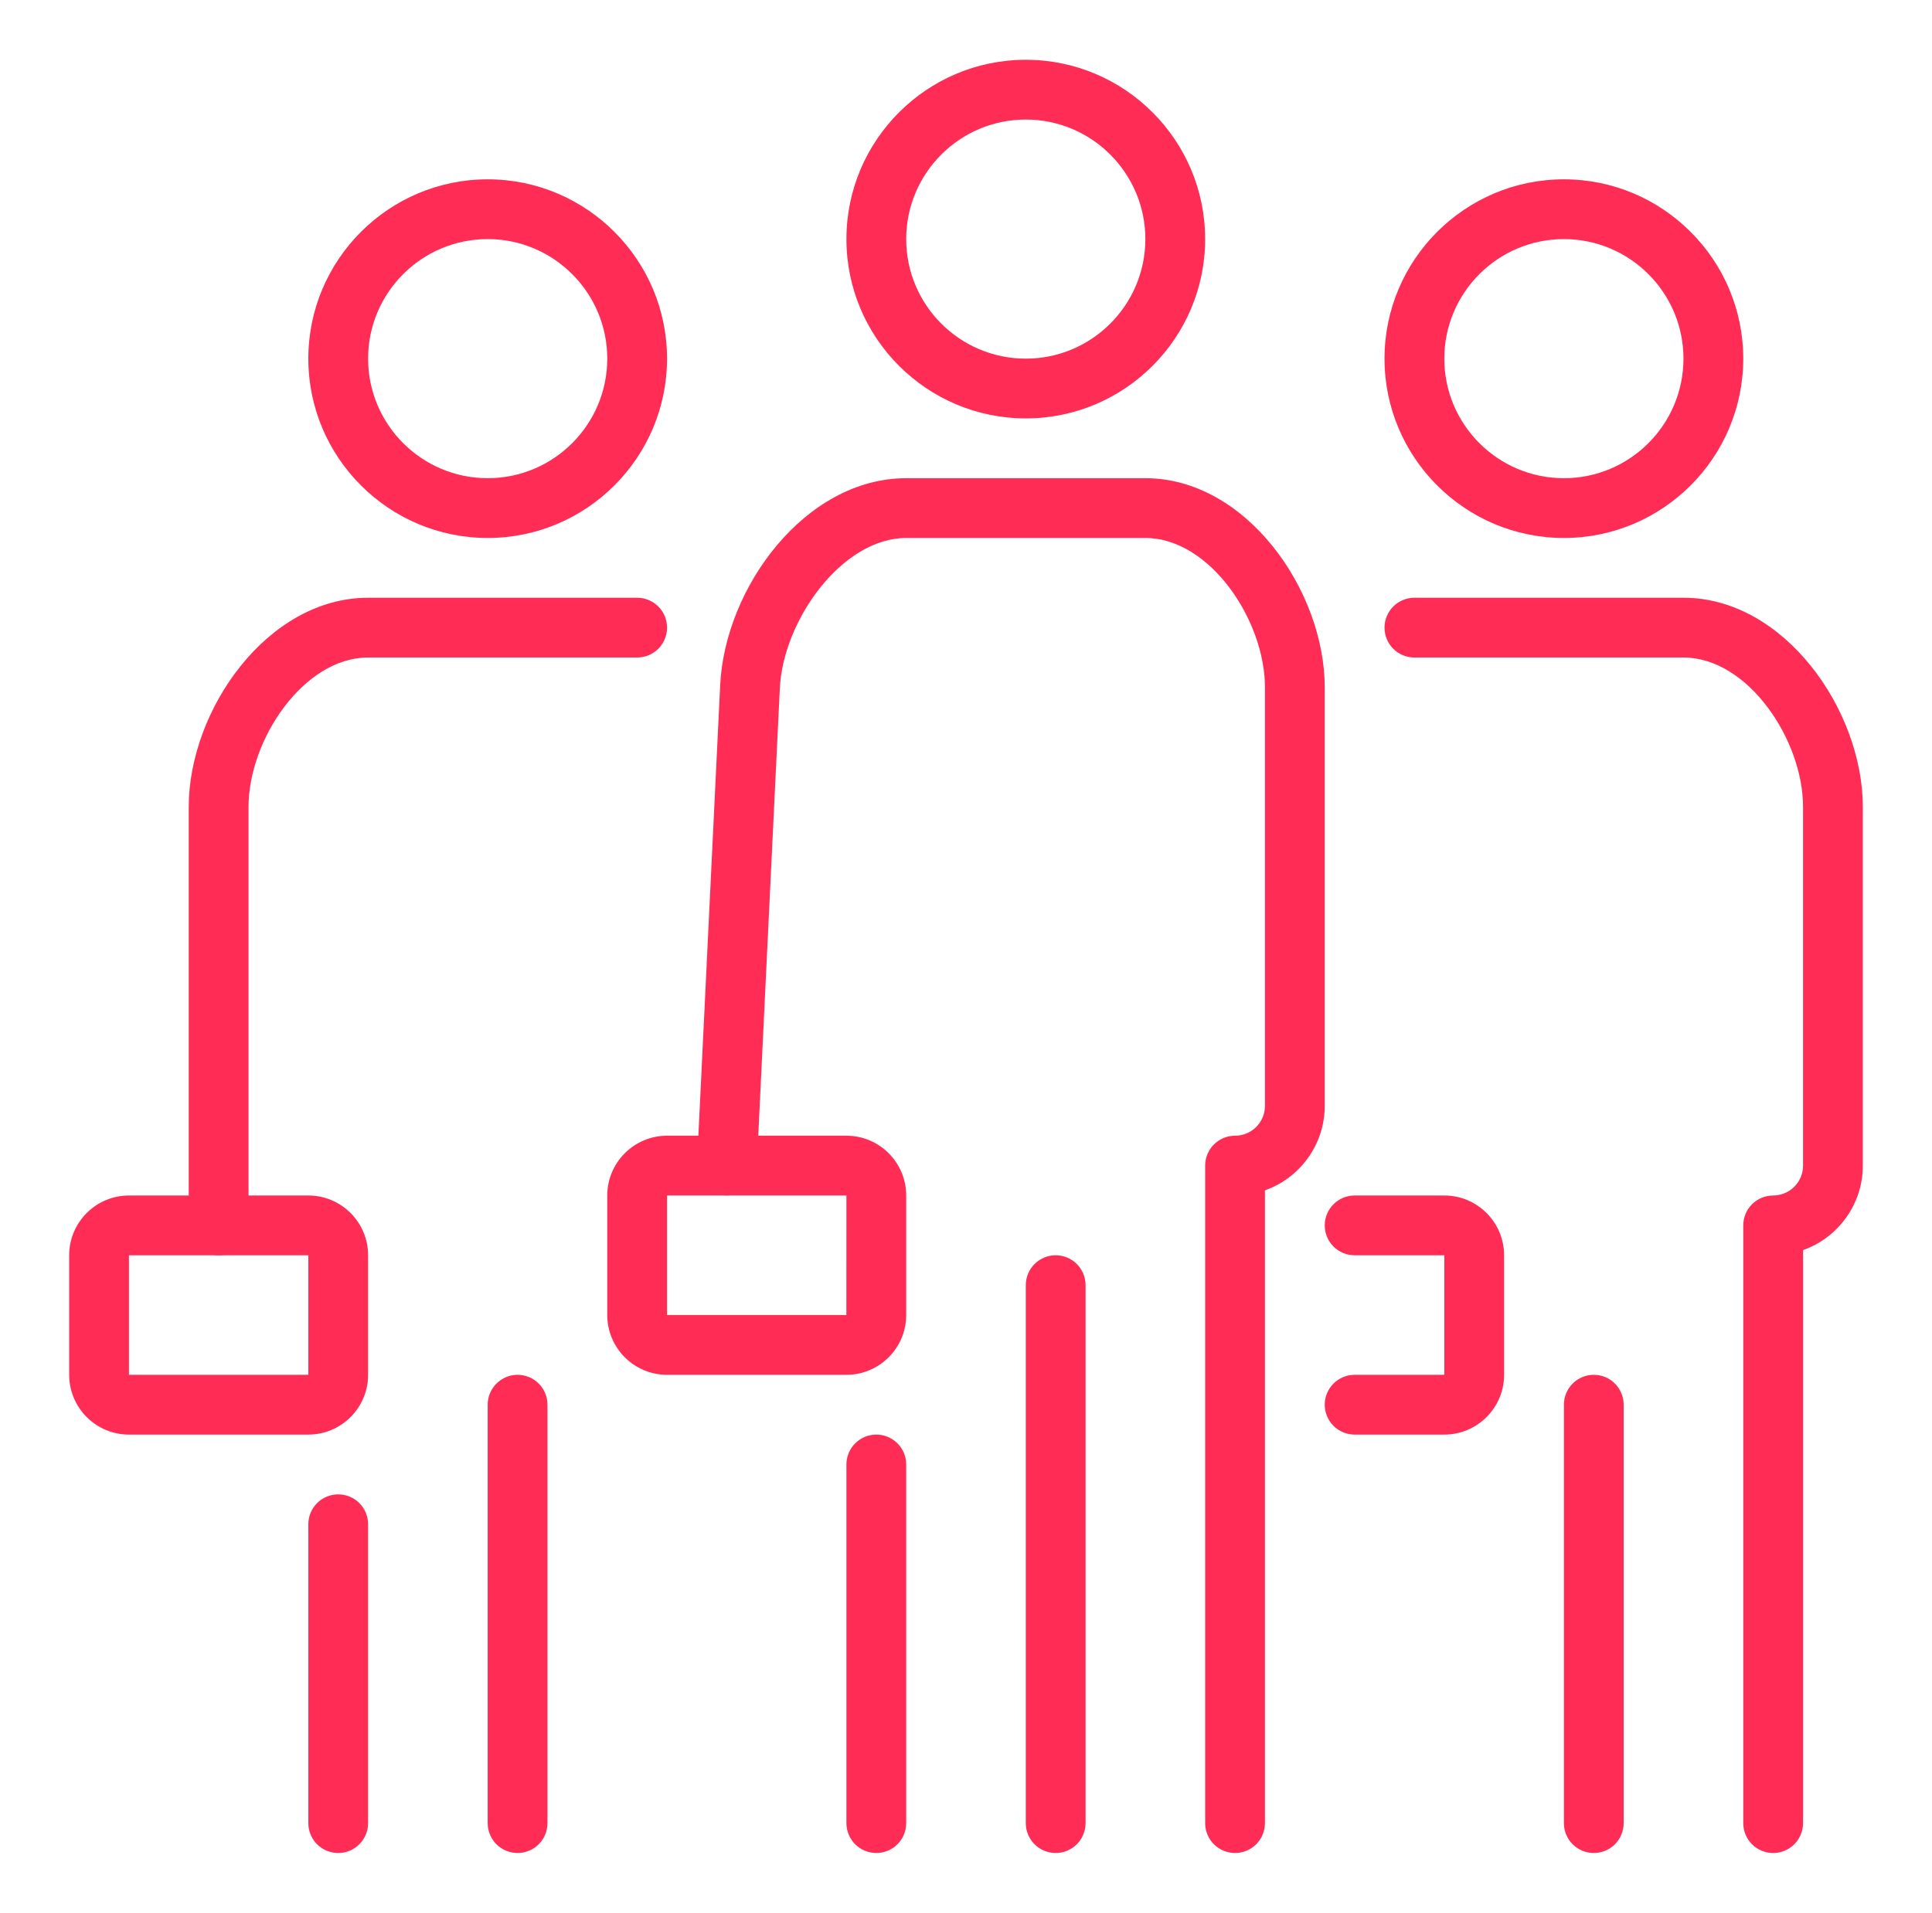
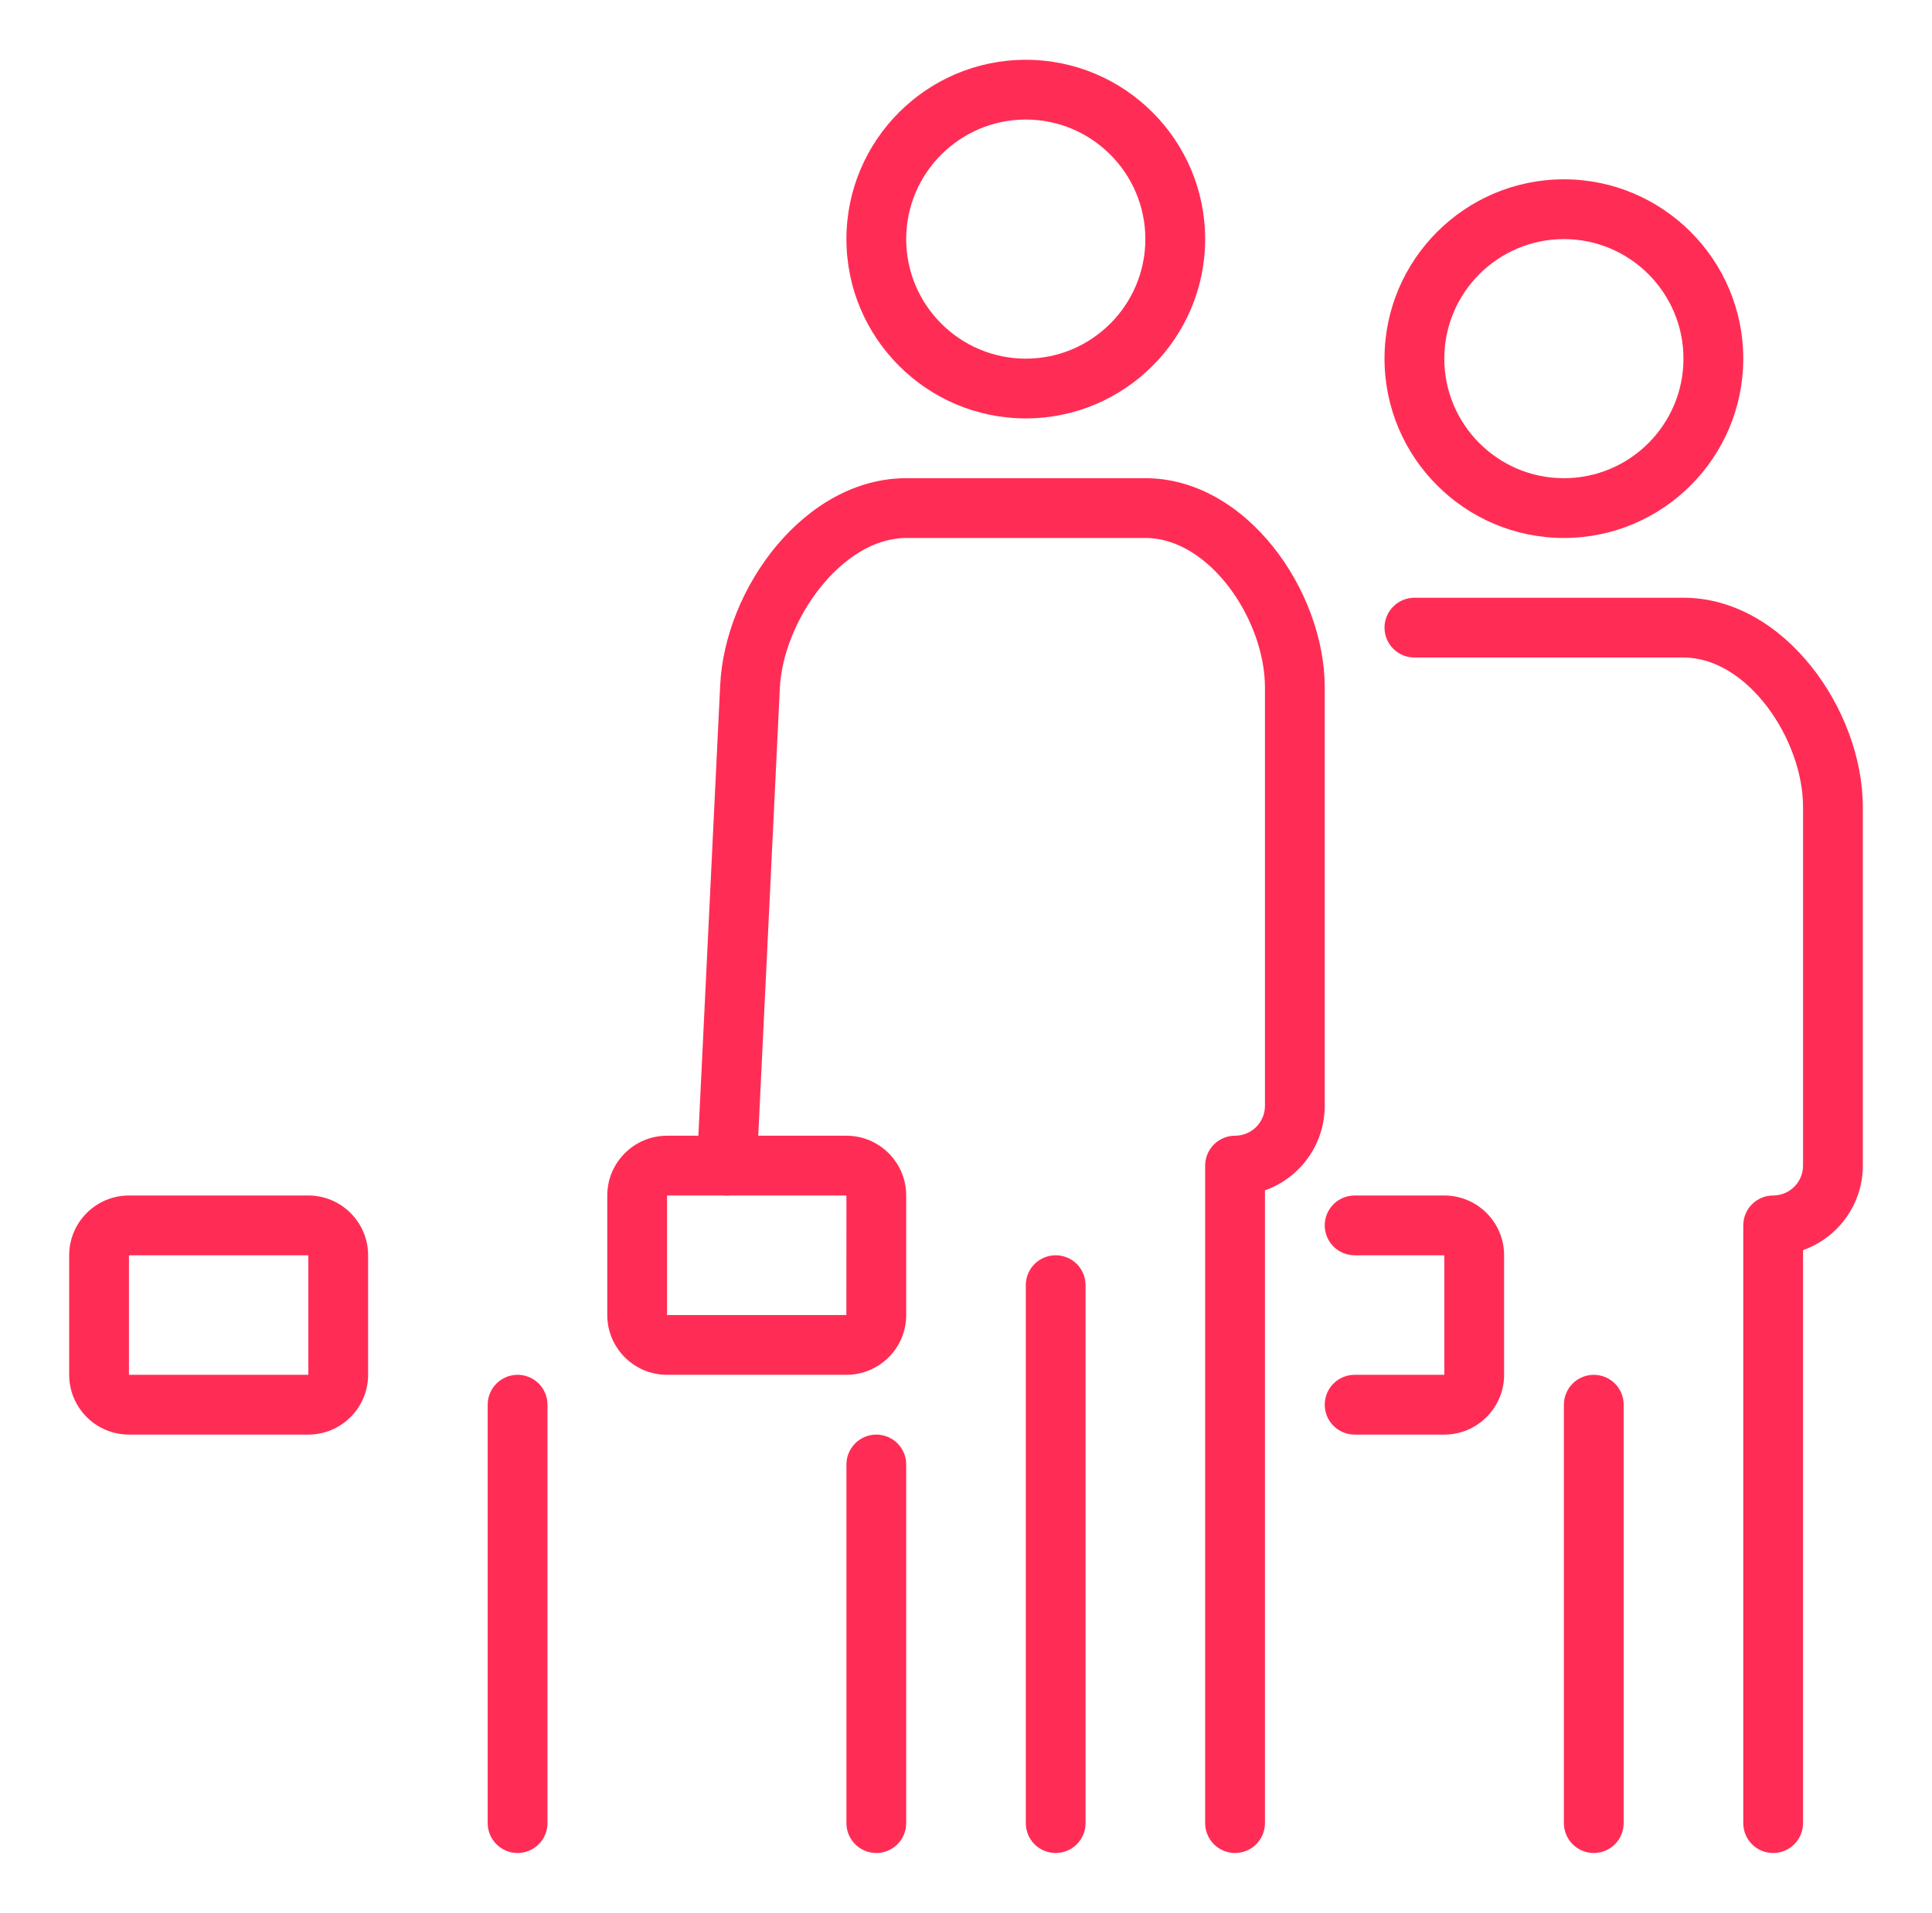
<svg xmlns="http://www.w3.org/2000/svg" width="103" height="102" viewBox="0 0 103 102" fill="none">
-   <path d="M26 28.688C20.728 28.688 16.438 24.397 16.438 19.125C16.438 13.853 20.728 9.562 26 9.562C31.272 9.562 35.562 13.853 35.562 19.125C35.562 24.397 31.272 28.688 26 28.688ZM26 12.75C22.484 12.75 19.625 15.609 19.625 19.125C19.625 22.641 22.484 25.5 26 25.5C29.516 25.5 32.375 22.641 32.375 19.125C32.375 15.609 29.516 12.75 26 12.75ZM18.031 98.812C17.609 98.812 17.203 98.645 16.904 98.346C16.605 98.047 16.438 97.641 16.438 97.219V81.281C16.438 80.859 16.605 80.453 16.904 80.154C17.203 79.855 17.609 79.688 18.031 79.688C18.454 79.688 18.859 79.855 19.158 80.154C19.457 80.453 19.625 80.859 19.625 81.281V97.219C19.625 97.641 19.457 98.047 19.158 98.346C18.859 98.645 18.454 98.812 18.031 98.812ZM11.656 66.938C11.234 66.938 10.828 66.77 10.529 66.471C10.23 66.172 10.062 65.766 10.062 65.344V43.031C10.062 37.874 14.241 31.875 19.625 31.875H33.969C34.391 31.875 34.797 32.043 35.096 32.342C35.395 32.641 35.562 33.046 35.562 33.469C35.562 33.891 35.395 34.297 35.096 34.596C34.797 34.895 34.391 35.062 33.969 35.062H19.625C16.192 35.062 13.25 39.445 13.25 43.031V65.344C13.25 65.766 13.082 66.172 12.783 66.471C12.484 66.77 12.079 66.938 11.656 66.938Z" fill="#FF2D55" />
  <path d="M16.438 76.5H6.875C5.119 76.5 3.688 75.072 3.688 73.312V66.938C3.688 65.178 5.119 63.75 6.875 63.75H16.438C18.194 63.75 19.625 65.178 19.625 66.938V73.312C19.625 75.072 18.194 76.5 16.438 76.5ZM6.875 66.938V73.312H16.438V66.938H6.875ZM83.375 28.688C78.103 28.688 73.812 24.397 73.812 19.125C73.812 13.853 78.103 9.562 83.375 9.562C88.647 9.562 92.938 13.853 92.938 19.125C92.938 24.397 88.647 28.688 83.375 28.688ZM83.375 12.75C79.859 12.75 77 15.609 77 19.125C77 22.641 79.859 25.5 83.375 25.5C86.891 25.5 89.75 22.641 89.75 19.125C89.75 15.609 86.891 12.75 83.375 12.75ZM94.531 98.812C94.109 98.812 93.703 98.645 93.404 98.346C93.105 98.047 92.938 97.641 92.938 97.219V65.344C92.938 64.921 93.105 64.516 93.404 64.217C93.703 63.918 94.109 63.75 94.531 63.75C94.954 63.75 95.359 63.582 95.658 63.283C95.957 62.984 96.125 62.579 96.125 62.156V43.031C96.125 39.445 93.183 35.062 89.75 35.062H75.406C74.984 35.062 74.578 34.895 74.279 34.596C73.98 34.297 73.812 33.891 73.812 33.469C73.812 33.046 73.98 32.641 74.279 32.342C74.578 32.043 74.984 31.875 75.406 31.875H89.75C95.134 31.875 99.312 37.874 99.312 43.031V62.156C99.312 64.234 97.98 66.007 96.125 66.663V97.219C96.125 97.641 95.957 98.047 95.658 98.346C95.359 98.645 94.954 98.812 94.531 98.812ZM77 76.5H72.219C71.796 76.5 71.391 76.332 71.092 76.033C70.793 75.734 70.625 75.329 70.625 74.906C70.625 74.484 70.793 74.078 71.092 73.779C71.391 73.48 71.796 73.312 72.219 73.312H77V66.938H72.219C71.796 66.938 71.391 66.77 71.092 66.471C70.793 66.172 70.625 65.766 70.625 65.344C70.625 64.921 70.793 64.516 71.092 64.217C71.391 63.918 71.796 63.75 72.219 63.75H77C78.756 63.75 80.188 65.178 80.188 66.938V73.312C80.188 75.072 78.756 76.5 77 76.5Z" fill="#FF2D55" />
  <path d="M54.688 22.312C49.415 22.312 45.125 18.022 45.125 12.75C45.125 7.478 49.415 3.188 54.688 3.188C59.96 3.188 64.25 7.478 64.25 12.75C64.25 18.022 59.96 22.312 54.688 22.312ZM54.688 6.375C51.172 6.375 48.312 9.234 48.312 12.75C48.312 16.266 51.172 19.125 54.688 19.125C58.203 19.125 61.062 16.266 61.062 12.75C61.062 9.234 58.203 6.375 54.688 6.375ZM84.969 98.812C84.546 98.812 84.141 98.645 83.842 98.346C83.543 98.047 83.375 97.641 83.375 97.219V74.906C83.375 74.484 83.543 74.078 83.842 73.779C84.141 73.48 84.546 73.312 84.969 73.312C85.391 73.312 85.797 73.48 86.096 73.779C86.395 74.078 86.562 74.484 86.562 74.906V97.219C86.562 97.641 86.395 98.047 86.096 98.346C85.797 98.645 85.391 98.812 84.969 98.812ZM27.594 98.812C27.171 98.812 26.766 98.645 26.467 98.346C26.168 98.047 26 97.641 26 97.219V74.906C26 74.484 26.168 74.078 26.467 73.779C26.766 73.48 27.171 73.312 27.594 73.312C28.016 73.312 28.422 73.48 28.721 73.779C29.02 74.078 29.188 74.484 29.188 74.906V97.219C29.188 97.641 29.02 98.047 28.721 98.346C28.422 98.645 28.016 98.812 27.594 98.812ZM46.719 98.812C46.296 98.812 45.891 98.645 45.592 98.346C45.293 98.047 45.125 97.641 45.125 97.219V78.094C45.125 77.671 45.293 77.266 45.592 76.967C45.891 76.668 46.296 76.5 46.719 76.5C47.141 76.5 47.547 76.668 47.846 76.967C48.145 77.266 48.312 77.671 48.312 78.094V97.219C48.312 97.641 48.145 98.047 47.846 98.346C47.547 98.645 47.141 98.812 46.719 98.812ZM65.844 98.812C65.421 98.812 65.016 98.645 64.717 98.346C64.418 98.047 64.25 97.641 64.25 97.219V62.156C64.25 61.734 64.418 61.328 64.717 61.029C65.016 60.73 65.421 60.562 65.844 60.562C66.266 60.562 66.672 60.395 66.971 60.096C67.27 59.797 67.438 59.391 67.438 58.969V36.656C67.438 33.07 64.495 28.688 61.062 28.688H48.312C44.88 28.688 41.737 33.105 41.574 36.723L40.344 62.233C40.334 62.442 40.283 62.647 40.193 62.836C40.104 63.026 39.978 63.195 39.823 63.336C39.668 63.477 39.487 63.586 39.29 63.657C39.093 63.727 38.884 63.758 38.675 63.748C38.466 63.738 38.261 63.687 38.072 63.598C37.882 63.509 37.712 63.383 37.572 63.228C37.431 63.073 37.322 62.892 37.251 62.695C37.181 62.498 37.149 62.289 37.159 62.08L38.393 36.573C38.626 31.349 42.922 25.5 48.312 25.5H61.062C66.446 25.5 70.625 31.499 70.625 36.656V58.969C70.625 61.047 69.293 62.819 67.438 63.476V97.219C67.438 97.641 67.27 98.047 66.971 98.346C66.672 98.645 66.266 98.812 65.844 98.812Z" fill="#FF2D55" />
  <path d="M56.281 98.812C55.859 98.812 55.453 98.645 55.154 98.346C54.855 98.047 54.688 97.641 54.688 97.219V68.531C54.688 68.109 54.855 67.703 55.154 67.404C55.453 67.105 55.859 66.938 56.281 66.938C56.704 66.938 57.109 67.105 57.408 67.404C57.707 67.703 57.875 68.109 57.875 68.531V97.219C57.875 97.641 57.707 98.047 57.408 98.346C57.109 98.645 56.704 98.812 56.281 98.812ZM45.125 73.312H35.562C33.806 73.312 32.375 71.885 32.375 70.125V63.75C32.375 61.99 33.806 60.562 35.562 60.562H45.125C46.881 60.562 48.312 61.99 48.312 63.75V70.125C48.312 71.885 46.881 73.312 45.125 73.312ZM35.562 63.75V70.125H45.122L45.125 63.75H35.562Z" fill="#FF2D55" />
</svg>